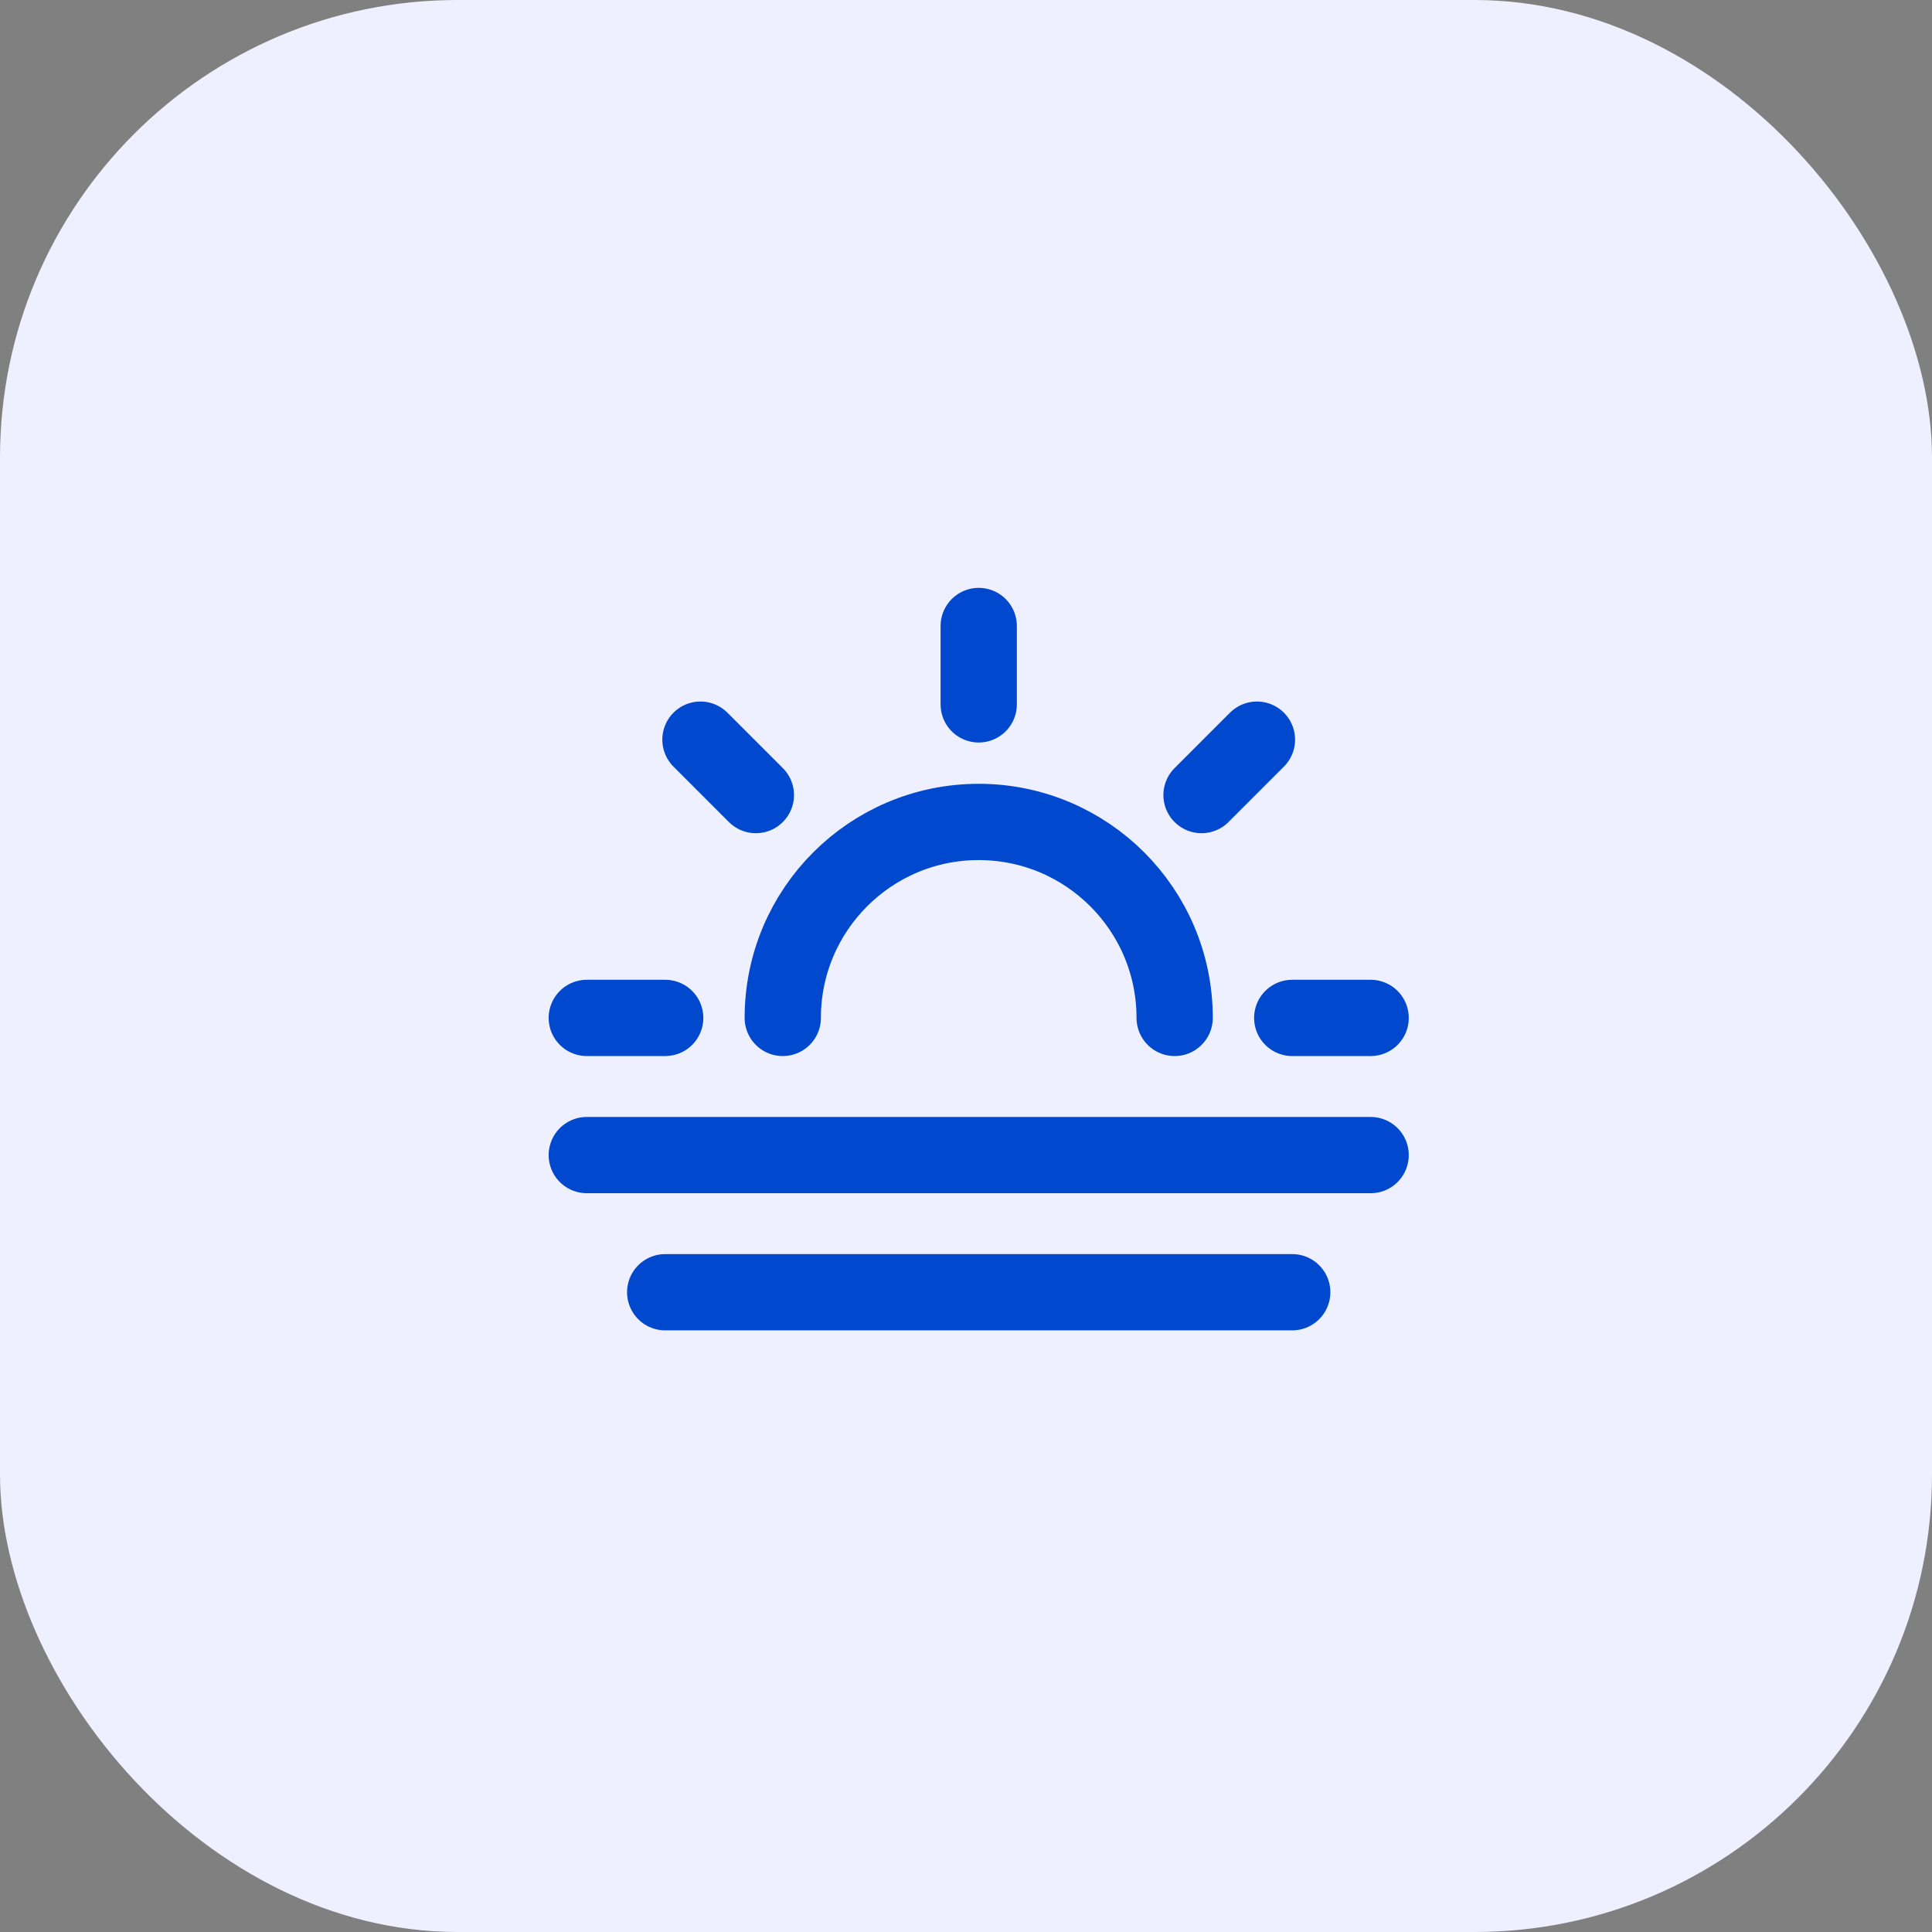
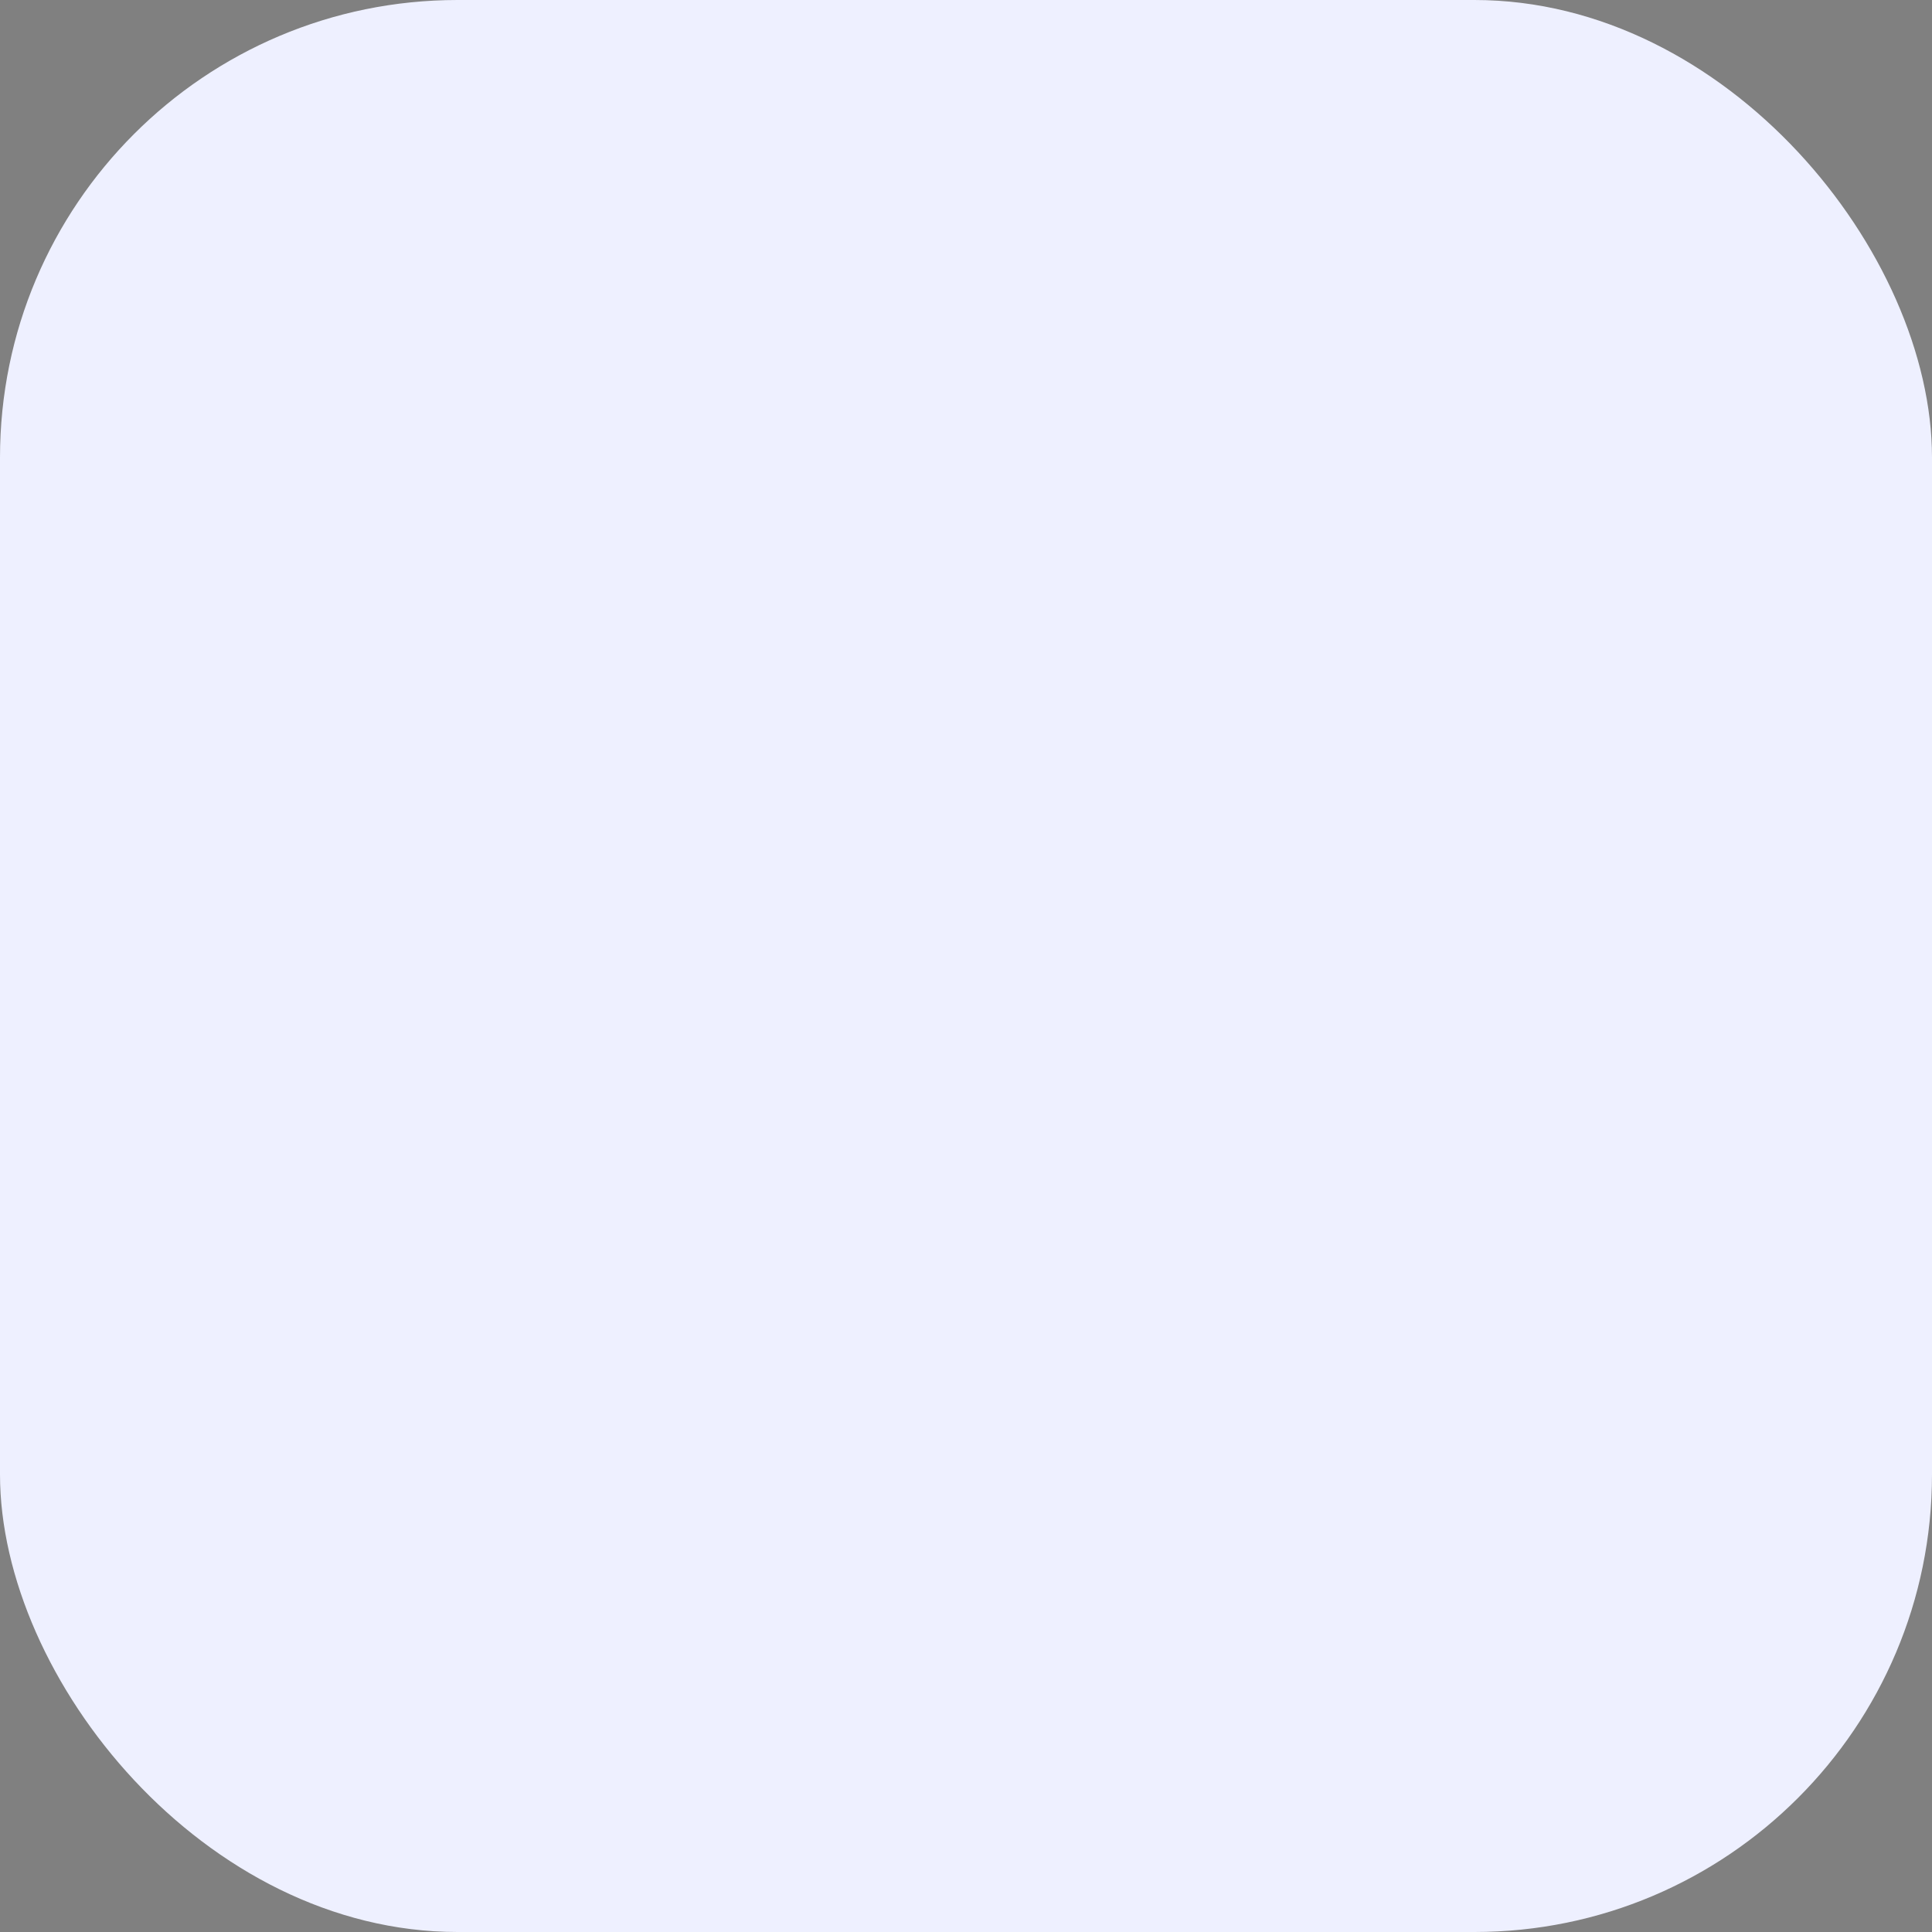
<svg xmlns="http://www.w3.org/2000/svg" width="76" height="76" viewBox="0 0 76 76" fill="none">
  <rect x="0" y="0" width="76" height="76" fill="#808080" stroke="none" />
  <rect width="76" height="76" rx="18" fill="#EEF0FF" />
-   <path d="M53.917 45.438H23.083M50.833 50.833H26.167M38.5 24.625V27.708M26.167 40.042H23.083M29.734 31.276L27.554 29.096M47.265 31.276L49.445 29.096M53.917 40.042H50.833M30.792 40.042C30.792 35.785 34.243 32.333 38.5 32.333C42.757 32.333 46.208 35.785 46.208 40.042" stroke="#0048CE" stroke-width="3" stroke-linecap="round" stroke-linejoin="round" />
</svg>